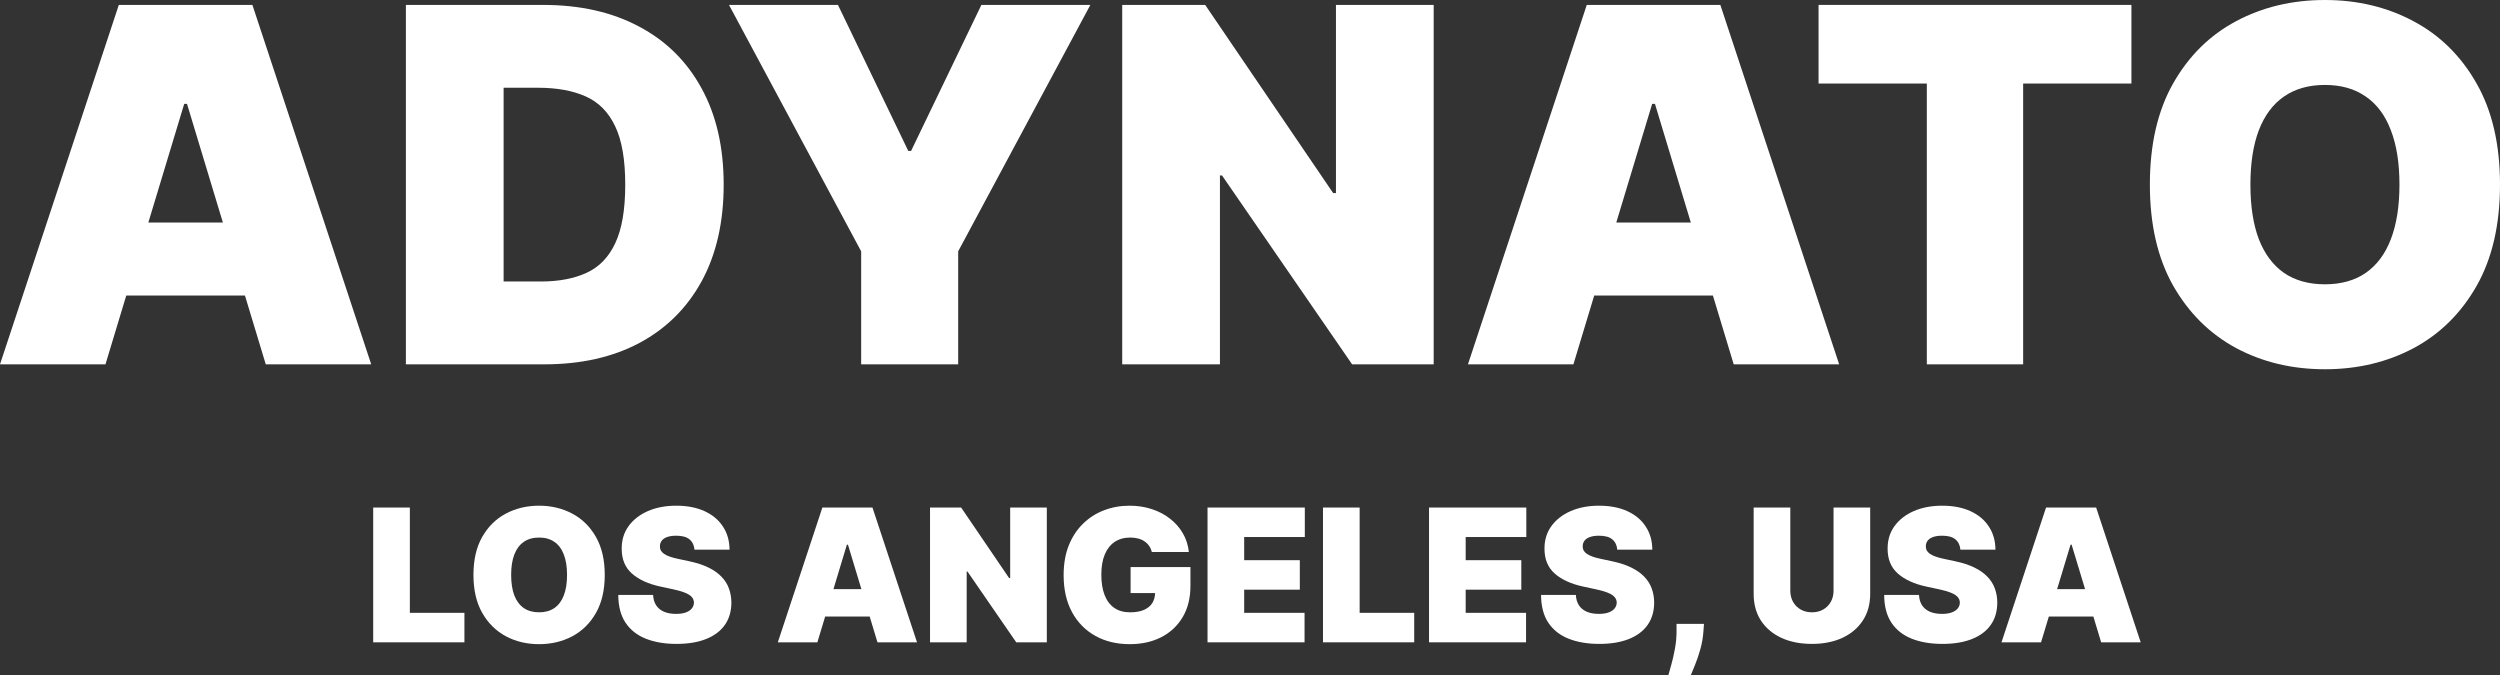
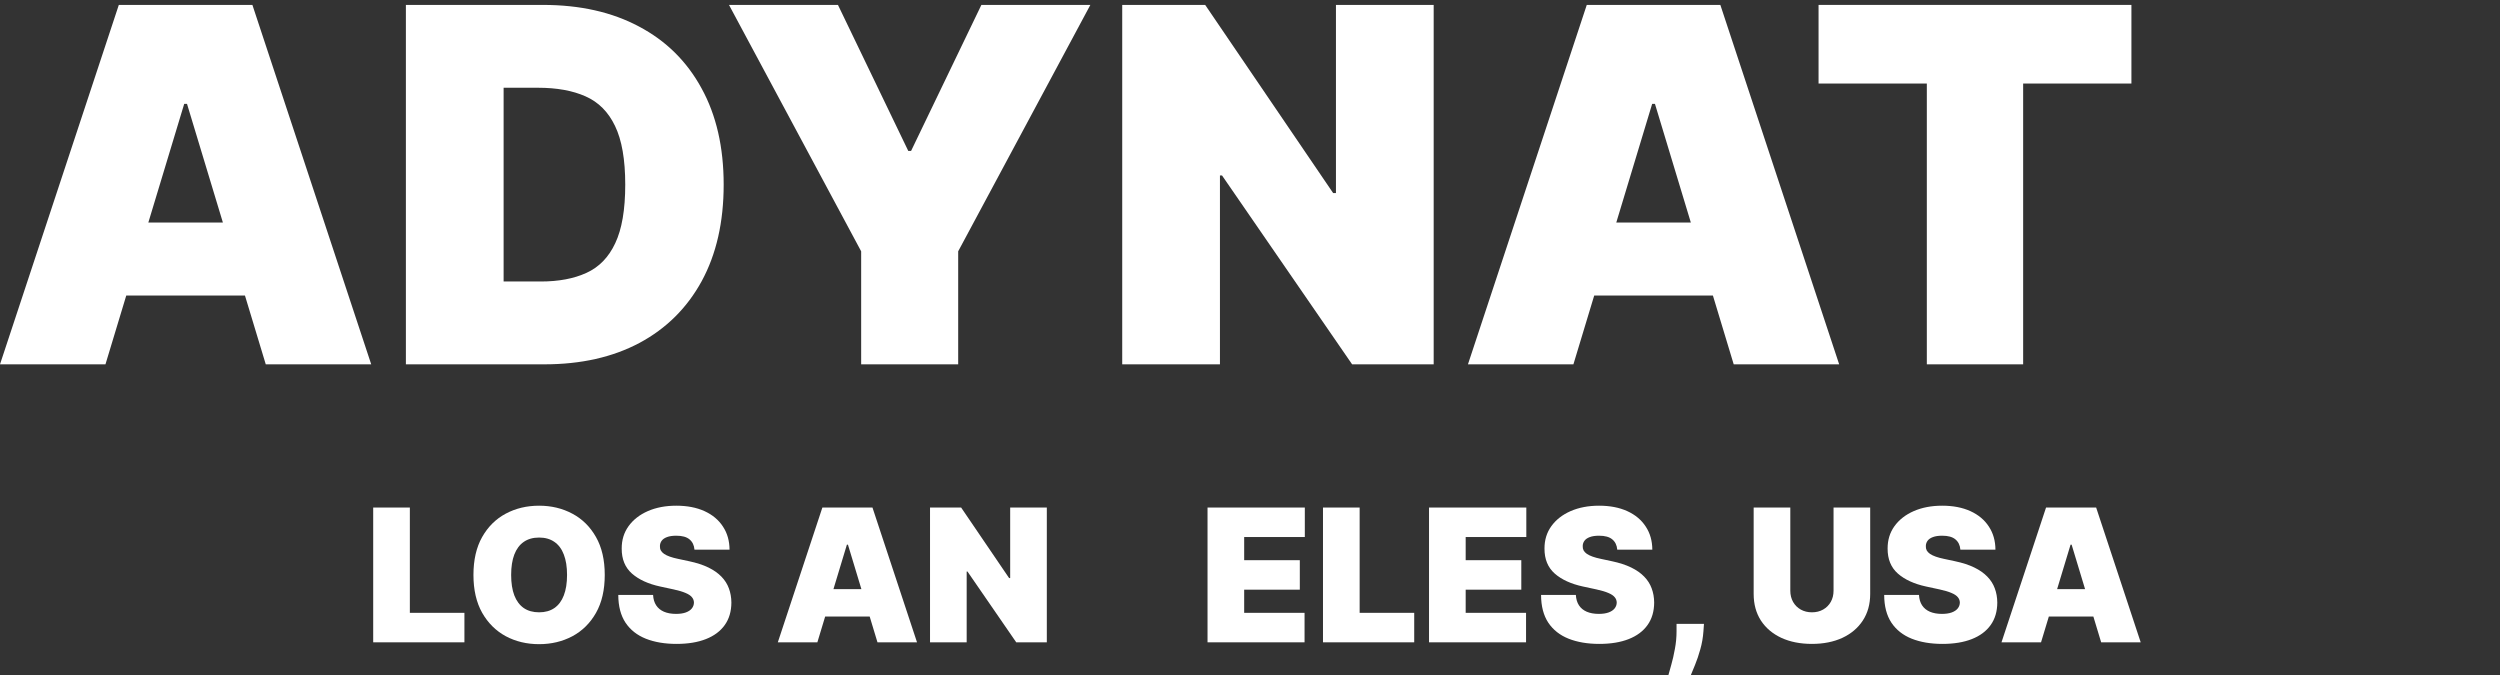
<svg xmlns="http://www.w3.org/2000/svg" width="1207" height="326" viewBox="0 0 1207 326" fill="none">
  <rect x="0" y="0" width="1207" height="326" fill="#333333" stroke="none" />
  <path d="M180.181 310.113V245.04H197.874V295.878H224.223V310.113H180.181Z" fill="white" />
  <path d="M291.973 277.577C291.973 284.821 290.562 290.932 287.74 295.91C284.919 300.867 281.111 304.627 276.316 307.19C271.521 309.732 266.175 311.003 260.278 311.003C254.337 311.003 248.97 309.721 244.175 307.158C239.402 304.574 235.605 300.803 232.783 295.847C229.983 290.869 228.582 284.779 228.582 277.577C228.582 270.332 229.983 264.232 232.783 259.275C235.605 254.297 239.402 250.537 244.175 247.995C248.97 245.432 254.337 244.15 260.278 244.15C266.175 244.15 271.521 245.432 276.316 247.995C281.111 250.537 284.919 254.297 287.74 259.275C290.562 264.232 291.973 270.332 291.973 277.577ZM273.77 277.577C273.77 273.679 273.25 270.396 272.211 267.727C271.193 265.037 269.676 263.003 267.66 261.626C265.666 260.228 263.205 259.529 260.278 259.529C257.35 259.529 254.878 260.228 252.863 261.626C250.869 263.003 249.352 265.037 248.312 267.727C247.294 270.396 246.785 273.679 246.785 277.577C246.785 281.474 247.294 284.768 248.312 287.458C249.352 290.127 250.869 292.161 252.863 293.559C254.878 294.936 257.35 295.624 260.278 295.624C263.205 295.624 265.666 294.936 267.66 293.559C269.676 292.161 271.193 290.127 272.211 287.458C273.25 284.768 273.77 281.474 273.77 277.577Z" fill="white" />
  <path d="M335.291 265.375C335.121 263.257 334.325 261.605 332.904 260.419C331.504 259.232 329.372 258.639 326.508 258.639C324.683 258.639 323.188 258.862 322.021 259.307C320.875 259.73 320.027 260.313 319.475 261.054C318.923 261.796 318.637 262.643 318.616 263.596C318.573 264.38 318.711 265.089 319.03 265.725C319.369 266.339 319.899 266.901 320.621 267.409C321.342 267.896 322.265 268.341 323.389 268.743C324.514 269.146 325.85 269.506 327.399 269.824L332.745 270.968C336.352 271.73 339.438 272.736 342.005 273.986C344.572 275.236 346.673 276.708 348.306 278.403C349.94 280.076 351.138 281.961 351.902 284.058C352.687 286.156 353.09 288.443 353.111 290.922C353.09 295.201 352.019 298.823 349.897 301.788C347.776 304.754 344.742 307.01 340.796 308.556C336.871 310.102 332.151 310.876 326.635 310.876C320.971 310.876 316.028 310.039 311.806 308.366C307.605 306.692 304.338 304.118 302.005 300.644C299.692 297.149 298.525 292.68 298.504 287.236H315.306C315.412 289.227 315.911 290.9 316.802 292.256C317.693 293.612 318.945 294.639 320.557 295.338C322.191 296.037 324.132 296.387 326.381 296.387C328.269 296.387 329.849 296.154 331.122 295.688C332.395 295.222 333.36 294.576 334.018 293.75C334.676 292.923 335.015 291.981 335.036 290.922C335.015 289.926 334.686 289.058 334.05 288.316C333.434 287.554 332.416 286.876 330.995 286.283C329.573 285.668 327.653 285.096 325.235 284.567L318.743 283.169C312.973 281.919 308.422 279.833 305.091 276.909C301.782 273.965 300.138 269.951 300.159 264.867C300.138 260.736 301.241 257.125 303.468 254.032C305.717 250.918 308.825 248.493 312.792 246.756C316.781 245.019 321.353 244.15 326.508 244.15C331.769 244.15 336.32 245.03 340.16 246.788C343.999 248.546 346.959 251.024 349.038 254.223C351.138 257.4 352.199 261.118 352.22 265.375H335.291Z" fill="white" />
  <path d="M394.623 310.113H375.53L397.042 245.04H421.227L442.739 310.113H423.645L409.389 262.961H408.88L394.623 310.113ZM391.059 284.44H426.955V297.658H391.059V284.44Z" fill="white" />
  <path d="M505.405 245.04V310.113H490.639L467.091 275.924H466.709V310.113H449.016V245.04H464.036L487.203 279.102H487.712V245.04H505.405Z" fill="white" />
-   <path d="M556.098 266.519C555.822 265.397 555.387 264.412 554.793 263.564C554.199 262.696 553.457 261.965 552.566 261.372C551.696 260.758 550.678 260.302 549.511 260.006C548.365 259.688 547.103 259.529 545.724 259.529C542.754 259.529 540.219 260.239 538.118 261.658C536.039 263.077 534.448 265.121 533.345 267.79C532.263 270.459 531.722 273.679 531.722 277.45C531.722 281.262 532.242 284.524 533.281 287.236C534.321 289.947 535.87 292.023 537.927 293.464C539.985 294.904 542.542 295.624 545.597 295.624C548.291 295.624 550.529 295.232 552.311 294.449C554.114 293.665 555.462 292.553 556.353 291.112C557.244 289.672 557.689 287.977 557.689 286.028L560.744 286.346H545.851V273.764H574.746V282.788C574.746 288.719 573.484 293.792 570.959 298.007C568.456 302.201 564.998 305.421 560.585 307.666C556.193 309.891 551.155 311.003 545.469 311.003C539.126 311.003 533.557 309.658 528.763 306.967C523.968 304.277 520.224 300.443 517.529 295.465C514.856 290.487 513.52 284.567 513.52 277.704C513.52 272.323 514.337 267.557 515.97 263.405C517.625 259.254 519.916 255.748 522.844 252.888C525.771 250.007 529.155 247.836 532.995 246.375C536.835 244.892 540.951 244.15 545.342 244.15C549.203 244.15 552.788 244.701 556.098 245.803C559.429 246.883 562.367 248.429 564.913 250.442C567.48 252.433 569.548 254.795 571.118 257.527C572.688 260.26 573.643 263.257 573.982 266.519H556.098Z" fill="white" />
  <path d="M582.996 310.113V245.04H629.966V259.275H600.689V270.459H627.547V284.694H600.689V295.878H629.838V310.113H582.996Z" fill="white" />
  <path d="M638.741 310.113V245.04H656.434V295.878H682.783V310.113H638.741Z" fill="white" />
  <path d="M689.935 310.113V245.04H736.905V259.275H707.628V270.459H734.486V284.694H707.628V295.878H736.777V310.113H689.935Z" fill="white" />
  <path d="M780.811 265.375C780.642 263.257 779.846 261.605 778.425 260.419C777.025 259.232 774.893 258.639 772.028 258.639C770.204 258.639 768.708 258.862 767.542 259.307C766.396 259.73 765.547 260.313 764.996 261.054C764.444 261.796 764.158 262.643 764.137 263.596C764.094 264.38 764.232 265.089 764.55 265.725C764.89 266.339 765.42 266.901 766.141 267.409C766.863 267.896 767.785 268.341 768.91 268.743C770.034 269.146 771.371 269.506 772.92 269.824L778.266 270.968C781.872 271.73 784.959 272.736 787.526 273.986C790.093 275.236 792.193 276.708 793.827 278.403C795.46 280.076 796.659 281.961 797.423 284.058C798.208 286.156 798.611 288.443 798.632 290.922C798.611 295.201 797.539 298.823 795.418 301.788C793.296 304.754 790.263 307.01 786.317 308.556C782.392 310.102 777.672 310.876 772.156 310.876C766.491 310.876 761.548 310.039 757.327 308.366C753.126 306.692 749.859 304.118 747.525 300.644C745.213 297.149 744.046 292.68 744.025 287.236H760.827C760.933 289.227 761.432 290.9 762.323 292.256C763.214 293.612 764.465 294.639 766.078 295.338C767.711 296.037 769.652 296.387 771.901 296.387C773.789 296.387 775.37 296.154 776.643 295.688C777.916 295.222 778.881 294.576 779.539 293.75C780.196 292.923 780.536 291.981 780.557 290.922C780.536 289.926 780.207 289.058 779.57 288.316C778.955 287.554 777.937 286.876 776.515 286.283C775.094 285.668 773.174 285.096 770.756 284.567L764.264 283.169C758.493 281.919 753.943 279.833 750.612 276.909C747.302 273.965 745.658 269.951 745.68 264.867C745.658 260.736 746.762 257.125 748.989 254.032C751.238 250.918 754.346 248.493 758.313 246.756C762.301 245.019 766.873 244.15 772.028 244.15C777.29 244.15 781.84 245.03 785.68 246.788C789.52 248.546 792.48 251.024 794.559 254.223C796.659 257.4 797.72 261.118 797.741 265.375H780.811Z" fill="white" />
  <path d="M822.674 301.216L822.419 304.775C822.207 307.825 821.698 310.749 820.892 313.545C820.107 316.341 819.269 318.819 818.378 320.98C817.508 323.14 816.818 324.814 816.309 326H805.49C805.829 324.814 806.306 323.098 806.922 320.853C807.558 318.628 808.131 316.108 808.64 313.29C809.17 310.494 809.436 307.656 809.436 304.775V301.216H822.674Z" fill="white" />
  <path d="M885.236 245.04H902.93V286.728C902.93 291.684 901.742 295.974 899.366 299.596C897.011 303.197 893.722 305.982 889.501 307.952C885.279 309.901 880.378 310.876 874.799 310.876C869.177 310.876 864.255 309.901 860.033 307.952C855.811 305.982 852.523 303.197 850.168 299.596C847.835 295.974 846.668 291.684 846.668 286.728V245.04H864.361V285.202C864.361 287.215 864.806 289.015 865.698 290.604C866.589 292.171 867.819 293.4 869.389 294.29C870.98 295.179 872.783 295.624 874.799 295.624C876.835 295.624 878.639 295.179 880.209 294.29C881.778 293.4 883.009 292.171 883.9 290.604C884.791 289.015 885.236 287.215 885.236 285.202V245.04Z" fill="white" />
  <path d="M946.471 265.375C946.301 263.257 945.505 261.605 944.084 260.419C942.684 259.232 940.552 258.639 937.688 258.639C935.863 258.639 934.367 258.862 933.201 259.307C932.055 259.73 931.206 260.313 930.655 261.054C930.103 261.796 929.817 262.643 929.796 263.596C929.753 264.38 929.891 265.089 930.209 265.725C930.549 266.339 931.079 266.901 931.8 267.409C932.522 267.896 933.445 268.341 934.569 268.743C935.693 269.146 937.03 269.506 938.579 269.824L943.925 270.968C947.531 271.73 950.618 272.736 953.185 273.986C955.752 275.236 957.852 276.708 959.486 278.403C961.119 280.076 962.318 281.961 963.082 284.058C963.867 286.156 964.27 288.443 964.291 290.922C964.27 295.201 963.199 298.823 961.077 301.788C958.956 304.754 955.922 307.01 951.976 308.556C948.051 310.102 943.331 310.876 937.815 310.876C932.151 310.876 927.207 310.039 922.986 308.366C918.785 306.692 915.518 304.118 913.184 300.644C910.872 297.149 909.705 292.68 909.684 287.236H926.486C926.592 289.227 927.091 290.9 927.982 292.256C928.873 293.612 930.125 294.639 931.737 295.338C933.37 296.037 935.312 296.387 937.56 296.387C939.448 296.387 941.029 296.154 942.302 295.688C943.575 295.222 944.54 294.576 945.198 293.75C945.855 292.923 946.195 291.981 946.216 290.922C946.195 289.926 945.866 289.058 945.23 288.316C944.614 287.554 943.596 286.876 942.175 286.283C940.753 285.668 938.833 285.096 936.415 284.567L929.923 283.169C924.152 281.919 919.602 279.833 916.271 276.909C912.962 273.965 911.317 269.951 911.339 264.867C911.317 260.736 912.421 257.125 914.648 254.032C916.897 250.918 920.005 248.493 923.972 246.756C927.961 245.019 932.532 244.15 937.688 244.15C942.949 244.15 947.5 245.03 951.339 246.788C955.179 248.546 958.139 251.024 960.218 254.223C962.318 257.4 963.379 261.118 963.4 265.375H946.471Z" fill="white" />
  <path d="M985.413 310.113H966.32L987.832 245.04H1012.02L1033.53 310.113H1014.44L1000.18 262.961H999.67L985.413 310.113ZM981.849 284.44H1017.74V297.658H981.849V284.44Z" fill="white" />
  <path d="M50.916 175.9H0L57.365 2.372H121.858L179.223 175.9H128.308L90.291 50.16H88.933L50.916 175.9ZM41.411 107.438H137.133V142.686H41.411V107.438Z" fill="white" />
  <path d="M262.831 175.9H195.962V2.372H262.152C280.029 2.372 295.474 5.846 308.486 12.794C321.554 19.686 331.624 29.627 338.696 42.619C345.824 55.555 349.388 71.061 349.388 89.136C349.388 107.212 345.852 122.746 338.781 135.738C331.709 148.674 321.696 158.615 308.74 165.563C295.785 172.454 280.482 175.9 262.831 175.9ZM243.144 135.907H261.134C269.733 135.907 277.059 134.524 283.113 131.756C289.223 128.988 293.862 124.215 297.03 117.436C300.254 110.658 301.867 101.225 301.867 89.136C301.867 77.048 300.226 67.615 296.945 60.836C293.72 54.058 288.968 49.285 282.688 46.517C276.465 43.749 268.828 42.365 259.776 42.365H243.144V135.907Z" fill="white" />
  <path d="M351.955 2.372H404.568L438.512 72.868H439.87L473.813 2.372H526.426L462.612 121.334V175.9H415.769V121.334L351.955 2.372Z" fill="white" />
  <path d="M692.178 2.372V175.9H652.803L590.007 84.73H588.989V175.9H541.807V2.372H581.861L643.639 93.203H644.996V2.372H692.178Z" fill="white" />
  <path d="M759.642 175.9H708.726L766.091 2.372H830.584L887.949 175.9H837.034L799.016 50.16H797.659L759.642 175.9ZM750.137 107.438H845.859V142.686H750.137V107.438Z" fill="white" />
  <path d="M877.999 40.332V2.372H1029.05V40.332H976.776V175.9H930.273V40.332H877.999Z" fill="white" />
-   <path d="M1207 89.136C1207 108.455 1203.24 124.751 1195.71 138.026C1188.19 151.244 1178.03 161.27 1165.25 168.105C1152.46 174.883 1138.21 178.273 1122.48 178.273C1106.64 178.273 1092.33 174.855 1079.54 168.02C1066.81 161.129 1056.69 151.074 1049.16 137.856C1041.69 124.582 1037.96 108.342 1037.96 89.136C1037.96 69.818 1041.69 53.55 1049.16 40.332C1056.69 27.057 1066.81 17.031 1079.54 10.252C1092.33 3.417 1106.64 0 1122.48 0C1138.21 0 1152.46 3.417 1165.25 10.252C1178.03 17.031 1188.19 27.057 1195.71 40.332C1203.24 53.55 1207 69.818 1207 89.136ZM1158.46 89.136C1158.46 78.743 1157.07 69.987 1154.3 62.87C1151.59 55.696 1147.54 50.273 1142.17 46.602C1136.85 42.874 1130.29 41.01 1122.48 41.01C1114.67 41.01 1108.08 42.874 1102.71 46.602C1097.39 50.273 1093.34 55.696 1090.57 62.87C1087.86 69.987 1086.5 78.743 1086.5 89.136C1086.5 99.53 1087.86 108.314 1090.57 115.487C1093.34 122.605 1097.39 128.028 1102.71 131.756C1108.08 135.427 1114.67 137.263 1122.48 137.263C1130.29 137.263 1136.85 135.427 1142.17 131.756C1147.54 128.028 1151.59 122.605 1154.3 115.487C1157.07 108.314 1158.46 99.53 1158.46 89.136Z" fill="white" />
</svg>